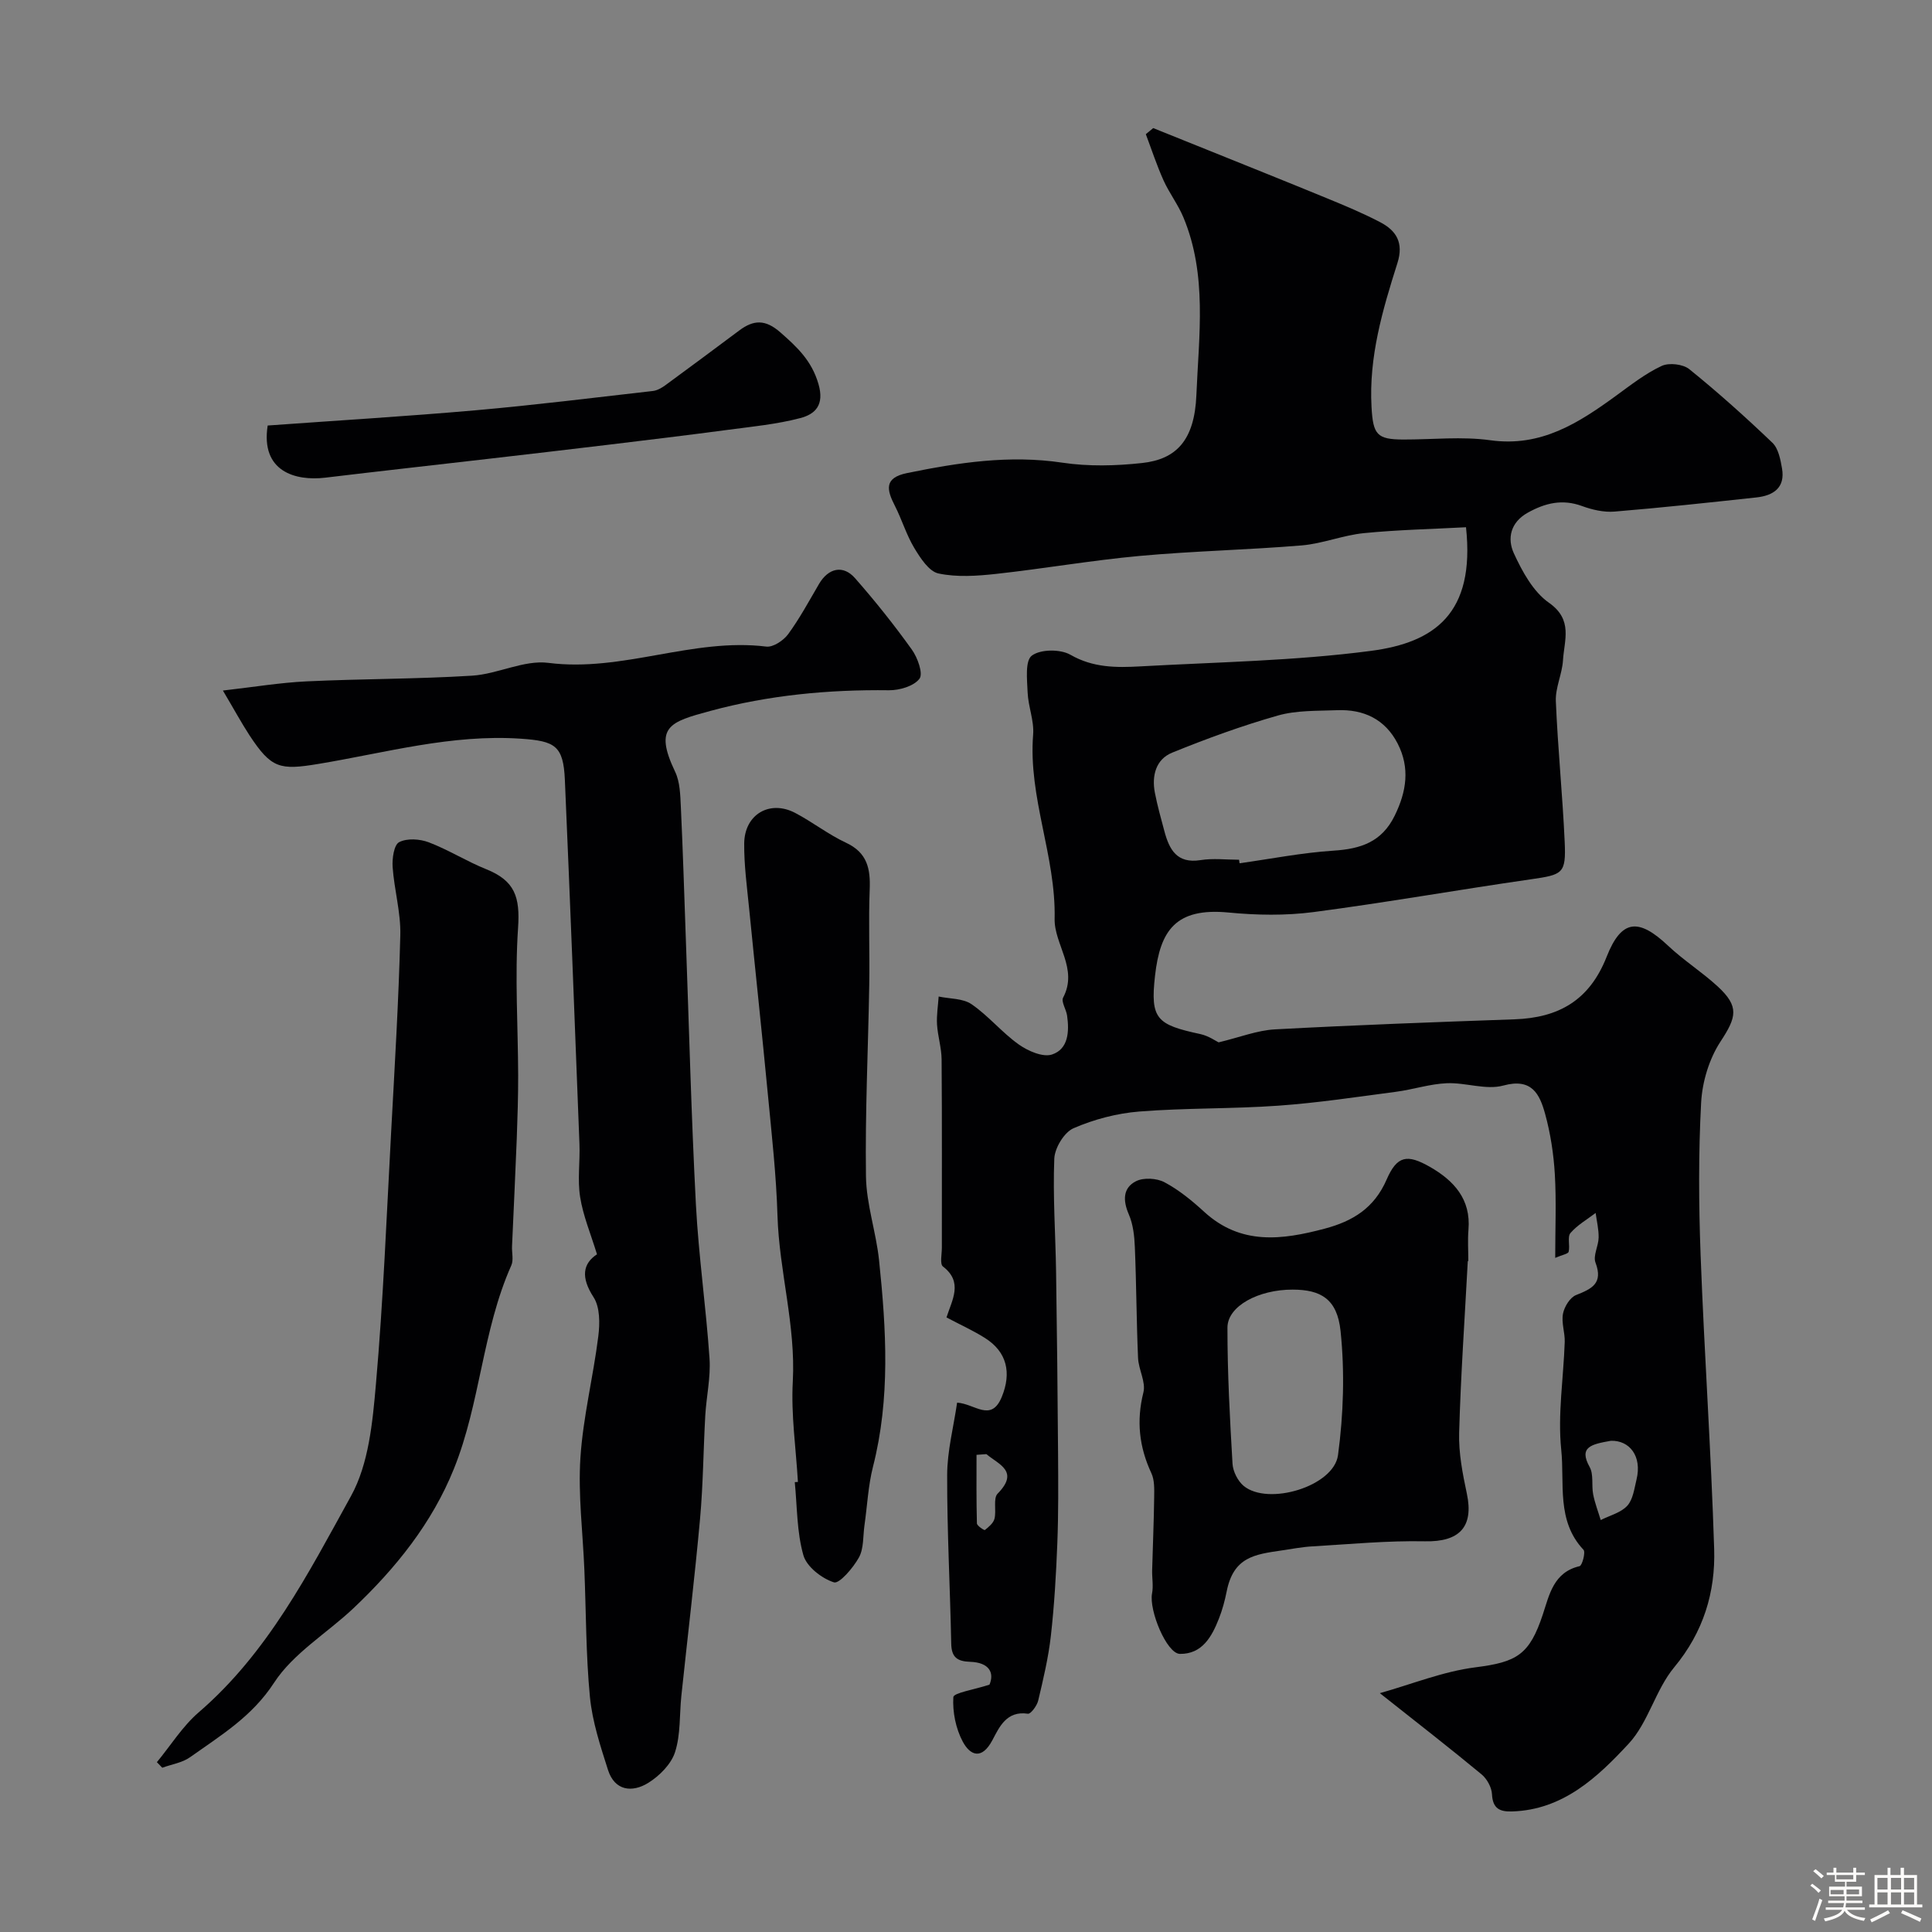
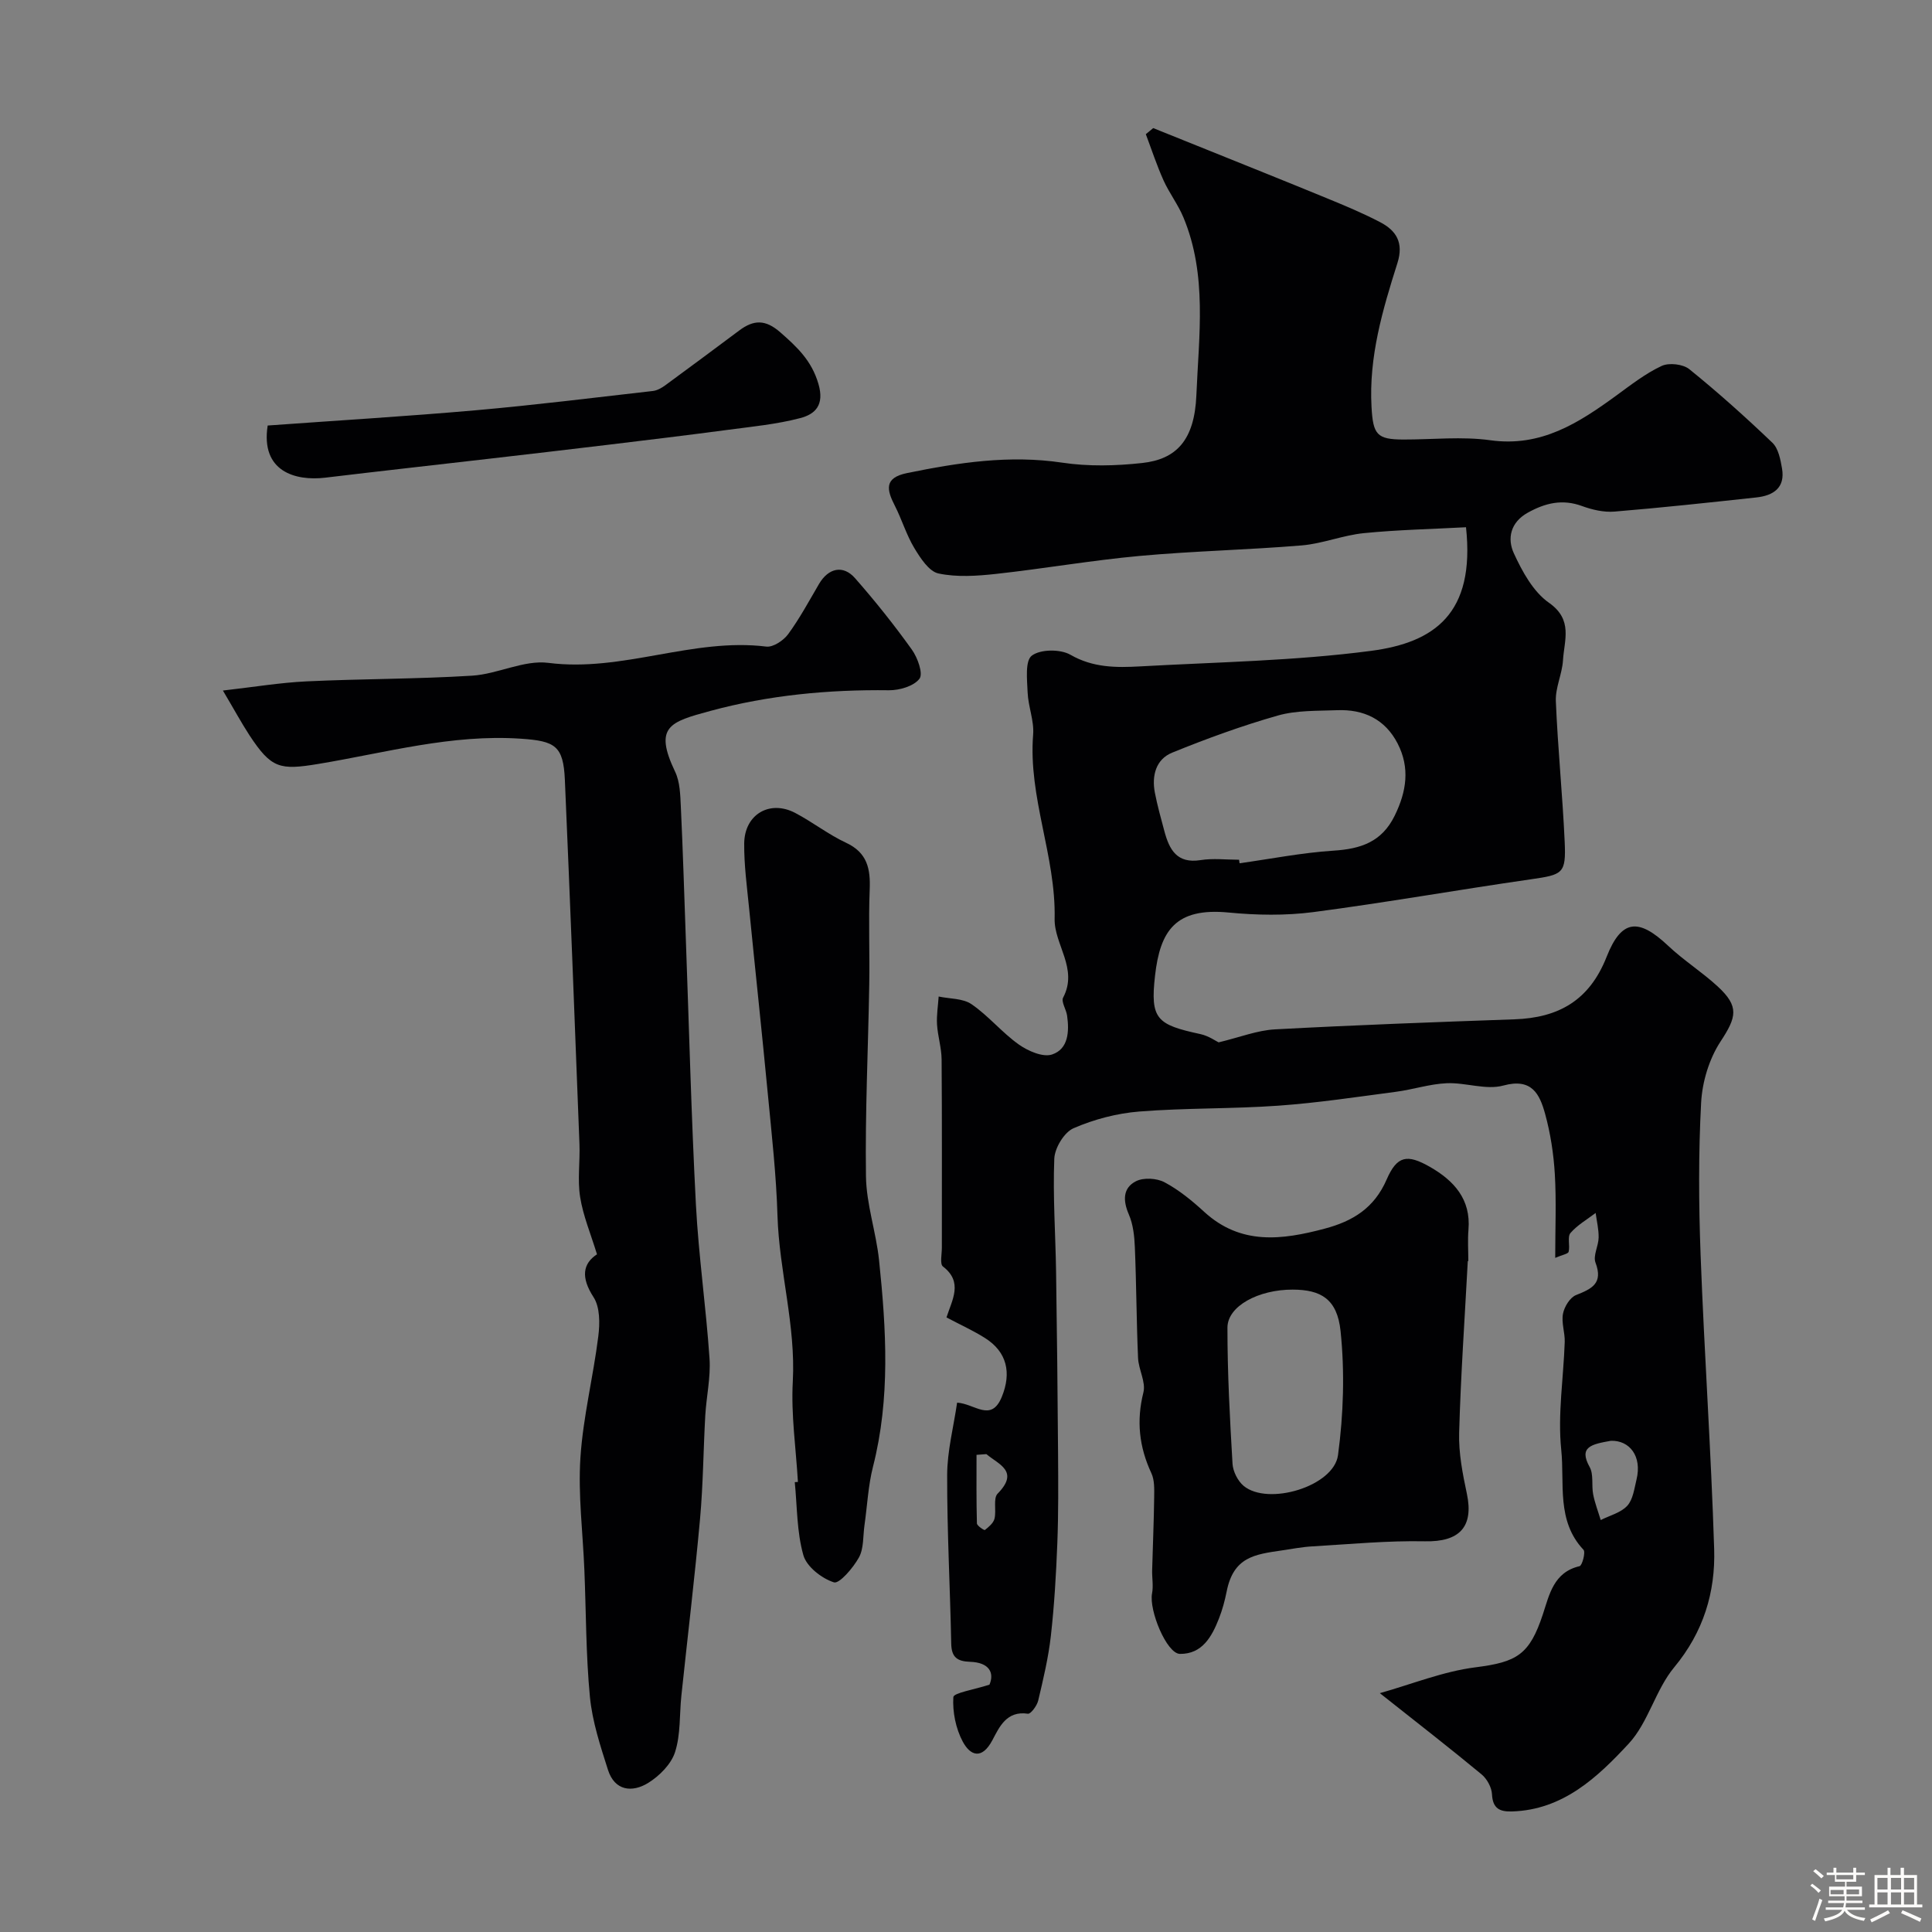
<svg xmlns="http://www.w3.org/2000/svg" enable-background="new 0 0 400 400" viewBox="0 0 400 400">
  <rect x="0" y="0" width="400" height="400" fill="#808080" stroke="none" />
  <path d="m374.8 390.4.4-.4c.7.5 1.3 1 1.8 1.4l-.5.5c-.5-.6-1.1-1.1-1.7-1.5zm1 7.3-.6-.3c.5-1.4 1.1-2.8 1.5-4.3.2.1.4.2.6.3-.5 1.3-1 2.8-1.5 4.3zm-.4-10.3.5-.4c.4.3 1 .8 1.7 1.4l-.5.5c-.5-.5-1.1-1-1.7-1.5zm2.5.3h1.7v-1h.6v1h3.5v-1h.6v1h1.8v.5h-1.8v1.4h-2v1h3.2v2h-3.2v.9h3.3v.5h-3.4c0 .3-.1.6-.1.9h4v.5h-3.7c.7.9 1.9 1.5 3.8 1.7-.1.2-.2.4-.3.6-2.1-.4-3.5-1.1-4-2.1-.4 1-1.8 1.7-4 2.2-.1-.2-.2-.4-.3-.6 2.1-.4 3.4-1 3.8-1.8h-3.4v-.5h3.6c.1-.3.1-.6.2-.9h-3.3v-.5h3.4c0-.3 0-.6 0-.9h-3.2v-2h3.3v-1h-2.1v-1.4h-1.7v-.5zm1.1 3.5v1h2.7c0-.3 0-.4 0-.4 0-.1 0-.2 0-.2 0-.1 0-.2 0-.3h-2.7zm1.2-3v.9h3.5v-.9zm4.7 3h-2.6v.6.4h2.6z" fill="#fcfbfa" />
  <path d="m393.6 386.7h.6v1.5h2.7v6.1h1.1v.6h-11v-.6h1.1v-6.1h2.7v-1.5h.6v1.5h2.1v-1.5zm-2.7 8.8.4.6c-1.2.6-2.5 1.3-3.8 1.9-.1-.2-.2-.4-.3-.6 1.2-.6 2.5-1.2 3.7-1.9zm-2.2-6.7v2.4h2.1v-2.4zm0 3v2.5h2.1v-2.5zm2.8-3v2.4h2.1v-2.4zm0 3v2.5h2.1v-2.5zm6 6.1c-1.4-.7-2.7-1.3-3.9-1.8l.3-.6c1.5.6 2.7 1.2 3.9 1.7zm-1.2-9.1h-2.1v2.4h2.1zm-2.1 3v2.5h2.1v-2.5z" fill="#fcfbfa" />
  <g fill="#010103">
    <path d="m285.68 350.55c6.6-1.85 13.09-4.5 19.8-5.35 8.58-1.09 11.18-2.58 13.96-10.99 1.34-4.06 2.22-8.7 7.59-9.95.55-.13 1.28-2.9.82-3.39-5.66-6-3.89-13.76-4.61-20.69-.76-7.34.47-14.88.72-22.34.06-1.95-.72-3.99-.36-5.85.28-1.45 1.45-3.36 2.7-3.86 3.27-1.3 5.66-2.41 4.03-6.72-.54-1.43.62-3.44.65-5.18.03-1.7-.39-3.4-.62-5.1-1.77 1.35-3.79 2.5-5.21 4.15-.68.8-.06 2.61-.38 3.88-.11.45-1.28.62-2.78 1.27 0-6.16.25-11.76-.08-17.33-.25-4.2-.9-8.46-2.02-12.52-1.12-4.04-2.73-7.45-8.64-5.83-3.59.98-7.81-.65-11.72-.48-3.52.15-6.98 1.31-10.49 1.77-8.12 1.07-16.23 2.3-24.39 2.88-9.57.68-19.22.45-28.78 1.21-4.62.37-9.36 1.61-13.61 3.46-1.94.85-3.89 4.09-3.98 6.31-.31 7.79.25 15.6.37 23.41.19 12.52.32 25.04.41 37.56.04 6.2.09 12.4-.15 18.59-.25 6.42-.62 12.85-1.34 19.23-.51 4.51-1.57 8.96-2.62 13.39-.25 1.07-1.55 2.82-2.13 2.73-4.43-.67-5.92 2.77-7.36 5.48-2.19 4.12-4.58 3.19-6.13.3-1.45-2.71-2.14-6.17-1.95-9.22.06-.89 4.26-1.53 7.48-2.58 1.06-2.49-.08-4.6-4-4.73-2.7-.09-3.87-.95-3.92-3.79-.23-11.63-.87-23.26-.84-34.89.01-4.95 1.32-9.9 2.06-14.98 3.65.22 7.05 4.17 9.25-1.19 2.04-4.97 1.09-9.31-3.48-12.19-2.44-1.54-5.1-2.74-7.97-4.26 1.15-3.62 3.5-7.31-.73-10.54-.67-.51-.23-2.54-.23-3.87-.01-13 .05-26-.05-39-.02-2.42-.8-4.83-.95-7.26-.11-1.91.21-3.85.34-5.77 2.3.49 5.03.36 6.82 1.6 3.51 2.41 6.29 5.86 9.77 8.33 1.91 1.35 4.99 2.7 6.89 2.07 3.39-1.13 3.58-4.77 3.11-8.05-.18-1.28-1.27-2.88-.82-3.73 3.17-5.99-1.88-11.01-1.76-16.32.28-12.98-5.49-25.12-4.45-38.13.23-2.86-1.02-5.8-1.14-8.72-.11-2.64-.56-6.56.87-7.63 1.79-1.35 5.91-1.37 7.99-.18 4.68 2.7 9.5 2.68 14.41 2.41 15.97-.89 32.04-1.14 47.86-3.22 13.03-1.72 21.57-7.66 19.63-25.59-6.99.38-14.09.52-21.13 1.22-4.33.43-8.54 2.17-12.86 2.54-11.18.93-22.42 1.16-33.59 2.18-9.93.91-19.79 2.63-29.71 3.72-3.95.43-8.11.72-11.93-.09-1.97-.42-3.75-3.19-5-5.26-1.65-2.74-2.57-5.9-4.03-8.76-1.69-3.29-2.28-5.78 2.5-6.76 10.63-2.18 21.2-3.8 32.17-2.16 5.4.81 11.08.67 16.54.07 7.01-.77 10.84-4.64 11.22-14.09.5-12.26 2.29-24.85-2.69-36.77-1.11-2.67-2.94-5.04-4.13-7.69-1.39-3.1-2.45-6.34-3.65-9.53.51-.42 1.02-.84 1.53-1.26 3.68 1.48 7.36 2.95 11.04 4.44 8.3 3.35 16.62 6.67 24.9 10.08 3.73 1.53 7.47 3.09 11.03 4.95 3.36 1.75 4.93 4.25 3.59 8.48-3.07 9.67-5.94 19.42-5.36 29.8.32 5.72 1.1 6.72 6.63 6.73 6 .01 12.09-.67 17.98.15 10.51 1.46 18.28-3.59 26.06-9.25 3.03-2.21 6.04-4.57 9.4-6.14 1.52-.71 4.42-.38 5.73.68 5.95 4.81 11.67 9.94 17.2 15.23 1.24 1.19 1.67 3.47 1.99 5.33.69 4.01-1.82 5.61-5.31 5.99-9.79 1.06-19.58 2.12-29.39 2.93-2.2.18-4.61-.38-6.71-1.15-4.07-1.49-7.6-.64-11.22 1.37-3.64 2.02-4.28 5.39-2.9 8.4 1.74 3.79 4.02 7.98 7.28 10.26 5.03 3.52 3.15 7.75 2.9 11.9-.17 2.84-1.59 5.66-1.48 8.45.4 9.71 1.39 19.4 1.83 29.11.3 6.65-.36 6.83-7.07 7.8-15 2.16-29.94 4.81-44.96 6.78-5.76.75-11.74.65-17.54.09-10.98-1.06-14.18 3.73-15.24 13.05-1.03 9.03.36 10.17 9.4 12.12 1.69.37 3.23 1.46 3.76 1.71 4.39-1.05 7.99-2.49 11.65-2.69 16.52-.89 33.06-1.5 49.6-2.08 9.15-.32 15.52-3.91 19.08-12.93 3.09-7.85 6.64-8.05 12.74-2.3 3.21 3.03 7.01 5.43 10.26 8.42 4.52 4.17 3.9 6.36.58 11.42-2.35 3.59-3.78 8.34-4.01 12.65-.56 10.47-.5 21-.11 31.49.76 20.31 2.17 40.6 2.81 60.91.28 8.96-2.22 17.2-8.27 24.49-3.88 4.67-5.35 11.42-9.43 15.82-6.44 6.94-13.57 13.7-24.13 14.03-2.57.08-4.02-.59-4.17-3.56-.07-1.42-1.03-3.18-2.15-4.11-6.54-5.42-13.23-10.61-21.07-16.82zm-29.15-172.55c.04.24.07.48.11.73 6.48-.91 12.94-2.19 19.45-2.61 5.63-.36 10-1.79 12.67-7.25 2.45-5 3.19-9.89.61-14.92-2.59-5.05-7.04-7.13-12.54-6.91-4.1.16-8.37 0-12.25 1.1-7.43 2.11-14.74 4.78-21.9 7.69-3.36 1.37-4.25 4.76-3.58 8.27.52 2.7 1.27 5.35 1.98 8.01 1.02 3.79 2.58 6.73 7.46 5.97 2.6-.42 5.32-.08 7.99-.08zm76.99 120.3c-3.97.71-6.74 1.23-4.4 5.43.86 1.54.36 3.79.73 5.67.35 1.8 1.03 3.54 1.56 5.31 1.87-.95 4.17-1.51 5.5-2.96 1.19-1.3 1.45-3.53 1.91-5.41 1.19-4.88-1.46-8.16-5.3-8.04zm-129.3 2.76c-.68.05-1.36.1-2.04.15 0 4.73-.05 9.46.08 14.19.01.5 1.52 1.48 1.65 1.37.8-.63 1.76-1.43 1.99-2.34.42-1.71-.31-4.21.65-5.19 4.57-4.65.2-6.04-2.33-8.18z" />
    <path d="m46.15 142.97c6.41-.73 11.85-1.64 17.32-1.9 11.42-.54 22.87-.47 34.28-1.18 5.31-.33 10.73-3.3 15.79-2.65 15.36 1.97 29.87-5.25 45.12-3.37 1.41.17 3.55-1.26 4.51-2.56 2.4-3.28 4.34-6.89 6.4-10.41 1.93-3.29 4.98-4.02 7.46-1.19 4.15 4.72 8.09 9.66 11.75 14.77 1.2 1.67 2.39 4.98 1.59 6.04-1.16 1.54-4.13 2.41-6.32 2.39-12.53-.16-24.96 1.02-36.98 4.28-8.37 2.27-11.76 3.22-7.29 12.6 1.01 2.11 1.06 4.77 1.18 7.2.43 9.09.7 18.19 1.03 27.28.67 18.38 1.13 36.76 2.09 55.12.56 10.65 2.1 21.24 2.82 31.89.26 3.89-.65 7.84-.88 11.78-.4 7.12-.44 14.27-1.08 21.37-1.11 12.23-2.58 24.43-3.87 36.65-.41 3.91-.13 8.02-1.31 11.68-.8 2.49-3.22 4.92-5.55 6.37-3.32 2.05-6.95 1.67-8.34-2.71-1.57-4.93-3.23-9.96-3.73-15.06-.84-8.71-.79-17.51-1.15-26.27-.31-7.77-1.32-15.57-.82-23.29.55-8.42 2.65-16.72 3.7-25.12.34-2.67.36-6.04-.98-8.11-2.67-4.11-2.23-6.95.71-8.88-1.31-4.27-2.88-7.99-3.49-11.86-.57-3.57 0-7.32-.14-10.98-.96-25.13-1.93-50.26-3.02-75.39-.31-7.07-2.02-8.04-9.1-8.52-14.35-.98-28.03 2.92-41.92 5.22-8.02 1.33-9.75.95-14.28-5.93-1.69-2.6-3.17-5.33-5.5-9.26z" />
    <path d="m303.89 261.09c-.63 11.85-1.46 23.69-1.79 35.55-.12 4.2.72 8.48 1.6 12.62 1.46 6.89-1.57 10-8.66 9.85-7.77-.16-15.57.6-23.35 1.05-2.11.12-4.21.53-6.31.84-5.59.82-9.99 1.33-11.41 8.49-.38 1.9-.89 3.81-1.6 5.61-1.47 3.75-3.47 7.38-8.08 7.32-2.74-.04-6.44-9.02-5.77-12.52.3-1.54-.02-3.2.02-4.8.13-5.04.36-10.08.42-15.13.02-1.66.09-3.53-.58-4.96-2.53-5.43-3.13-10.83-1.65-16.73.54-2.15-1.01-4.74-1.11-7.15-.33-7.62-.34-15.25-.66-22.87-.09-2.3-.35-4.76-1.25-6.83-1.25-2.88-1.24-5.49 1.48-6.87 1.58-.8 4.31-.64 5.92.22 2.99 1.59 5.7 3.82 8.22 6.13 7.57 6.92 16.07 5.83 24.93 3.47 5.84-1.55 10.25-4.26 12.82-10.15 2.16-4.97 4.24-5.35 9.01-2.62 4.93 2.84 8.47 6.67 7.94 12.98-.18 2.15-.03 4.33-.03 6.5-.04 0-.07 0-.11 0zm-36.27 5.91c-7.05-.01-13.48 3.4-13.49 7.87-.01 9.39.5 18.79 1.05 28.17.09 1.6 1.09 3.59 2.32 4.61 5.06 4.16 18.64.1 19.52-6.38 1.14-8.46 1.41-17.22.53-25.69-.7-6.67-4.1-8.57-9.93-8.58z" />
-     <path d="m32.48 364.84c2.86-3.46 5.3-7.42 8.65-10.31 14.29-12.3 22.72-28.81 31.54-44.79 3.68-6.66 4.47-15.29 5.16-23.15 1.53-17.41 2.21-34.9 3.16-52.37.73-13.53 1.55-27.06 1.89-40.6.12-4.68-1.26-9.39-1.59-14.11-.12-1.76.27-4.59 1.35-5.15 1.63-.85 4.28-.67 6.13.03 4.07 1.55 7.82 3.93 11.87 5.56 5.98 2.4 7.05 5.76 6.62 12.16-.69 10.12-.01 20.33.02 30.51.01 4.37-.13 8.74-.29 13.11-.29 7.43-.65 14.86-.98 22.3-.06 1.33.35 2.84-.15 3.96-6 13.47-6.41 28.53-11.88 42.1-4.53 11.25-12.02 20.56-20.76 28.84-5.5 5.2-12.5 9.34-16.49 15.48-4.58 7.04-11.07 10.91-17.38 15.4-1.61 1.15-3.82 1.47-5.75 2.18-.38-.39-.75-.77-1.12-1.15z" />
    <path d="m165.2 306.82c-.4-6.93-1.44-13.89-1.06-20.78.63-11.66-2.82-22.83-3.17-34.35-.25-8.38-1.19-16.74-1.99-25.09-1.23-12.9-2.62-25.79-3.9-38.69-.44-4.42-1.04-8.86-1-13.29.06-6.01 5.28-9.07 10.54-6.32 3.61 1.89 6.87 4.47 10.54 6.18 4.42 2.06 5.08 5.4 4.9 9.72-.26 6.52.02 13.06-.09 19.59-.22 13.25-.87 26.51-.68 39.76.08 5.8 2.1 11.54 2.71 17.37 1.49 14.29 2.36 28.58-1.26 42.76-1 3.93-1.18 8.07-1.76 12.11-.32 2.25-.12 4.81-1.15 6.67-1.19 2.15-4.06 5.5-5.17 5.15-2.53-.81-5.65-3.23-6.33-5.62-1.37-4.82-1.28-10.06-1.78-15.13.22 0 .44-.02.65-.04z" />
    <path d="m55.42 88.1c14.37-1.04 28.76-1.9 43.11-3.16 12.23-1.08 24.43-2.6 36.63-3.99.9-.1 1.82-.63 2.58-1.18 5.13-3.75 10.23-7.56 15.33-11.36 2.94-2.19 5.37-2.34 8.49.4 3.5 3.07 6.48 5.85 7.89 10.68 1.28 4.39-.68 6.26-3.76 7.07-4.86 1.28-9.95 1.76-14.96 2.43-8.28 1.1-16.57 2.1-24.86 3.1s-16.59 1.96-24.88 2.92c-11.22 1.3-22.45 2.54-33.67 3.89-6.12.72-13.4-1.24-11.9-10.8z" />
  </g>
</svg>